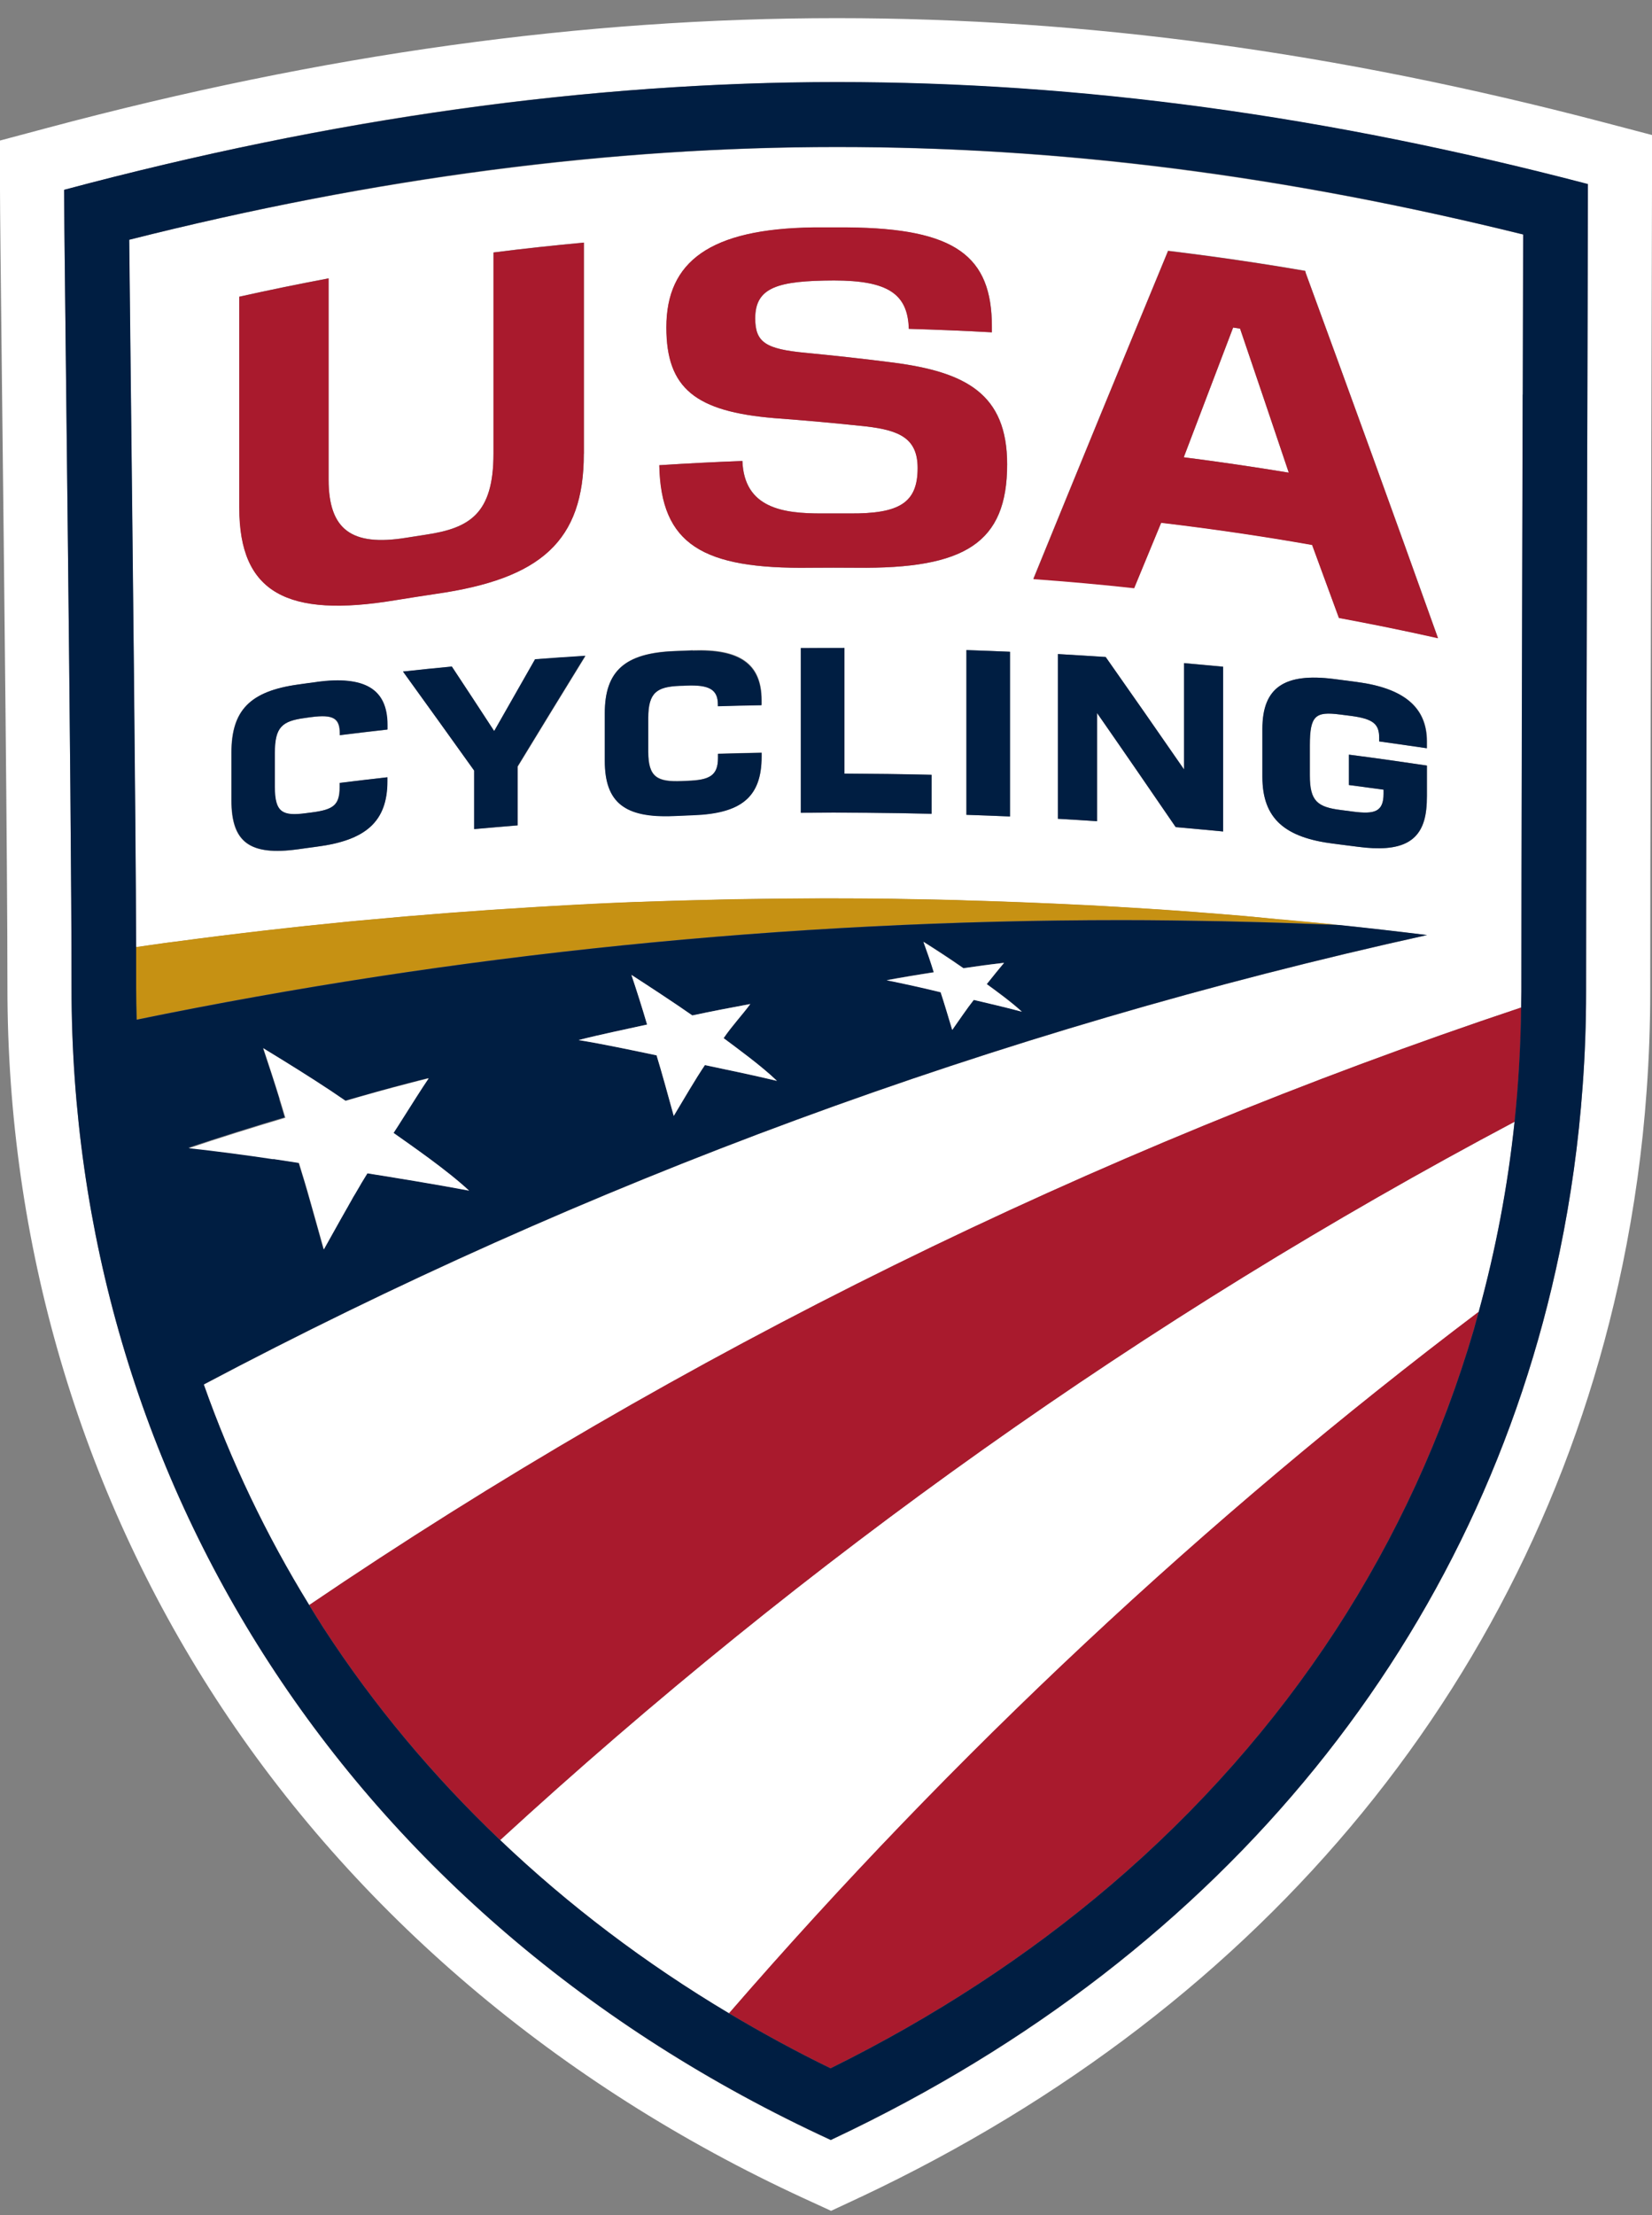
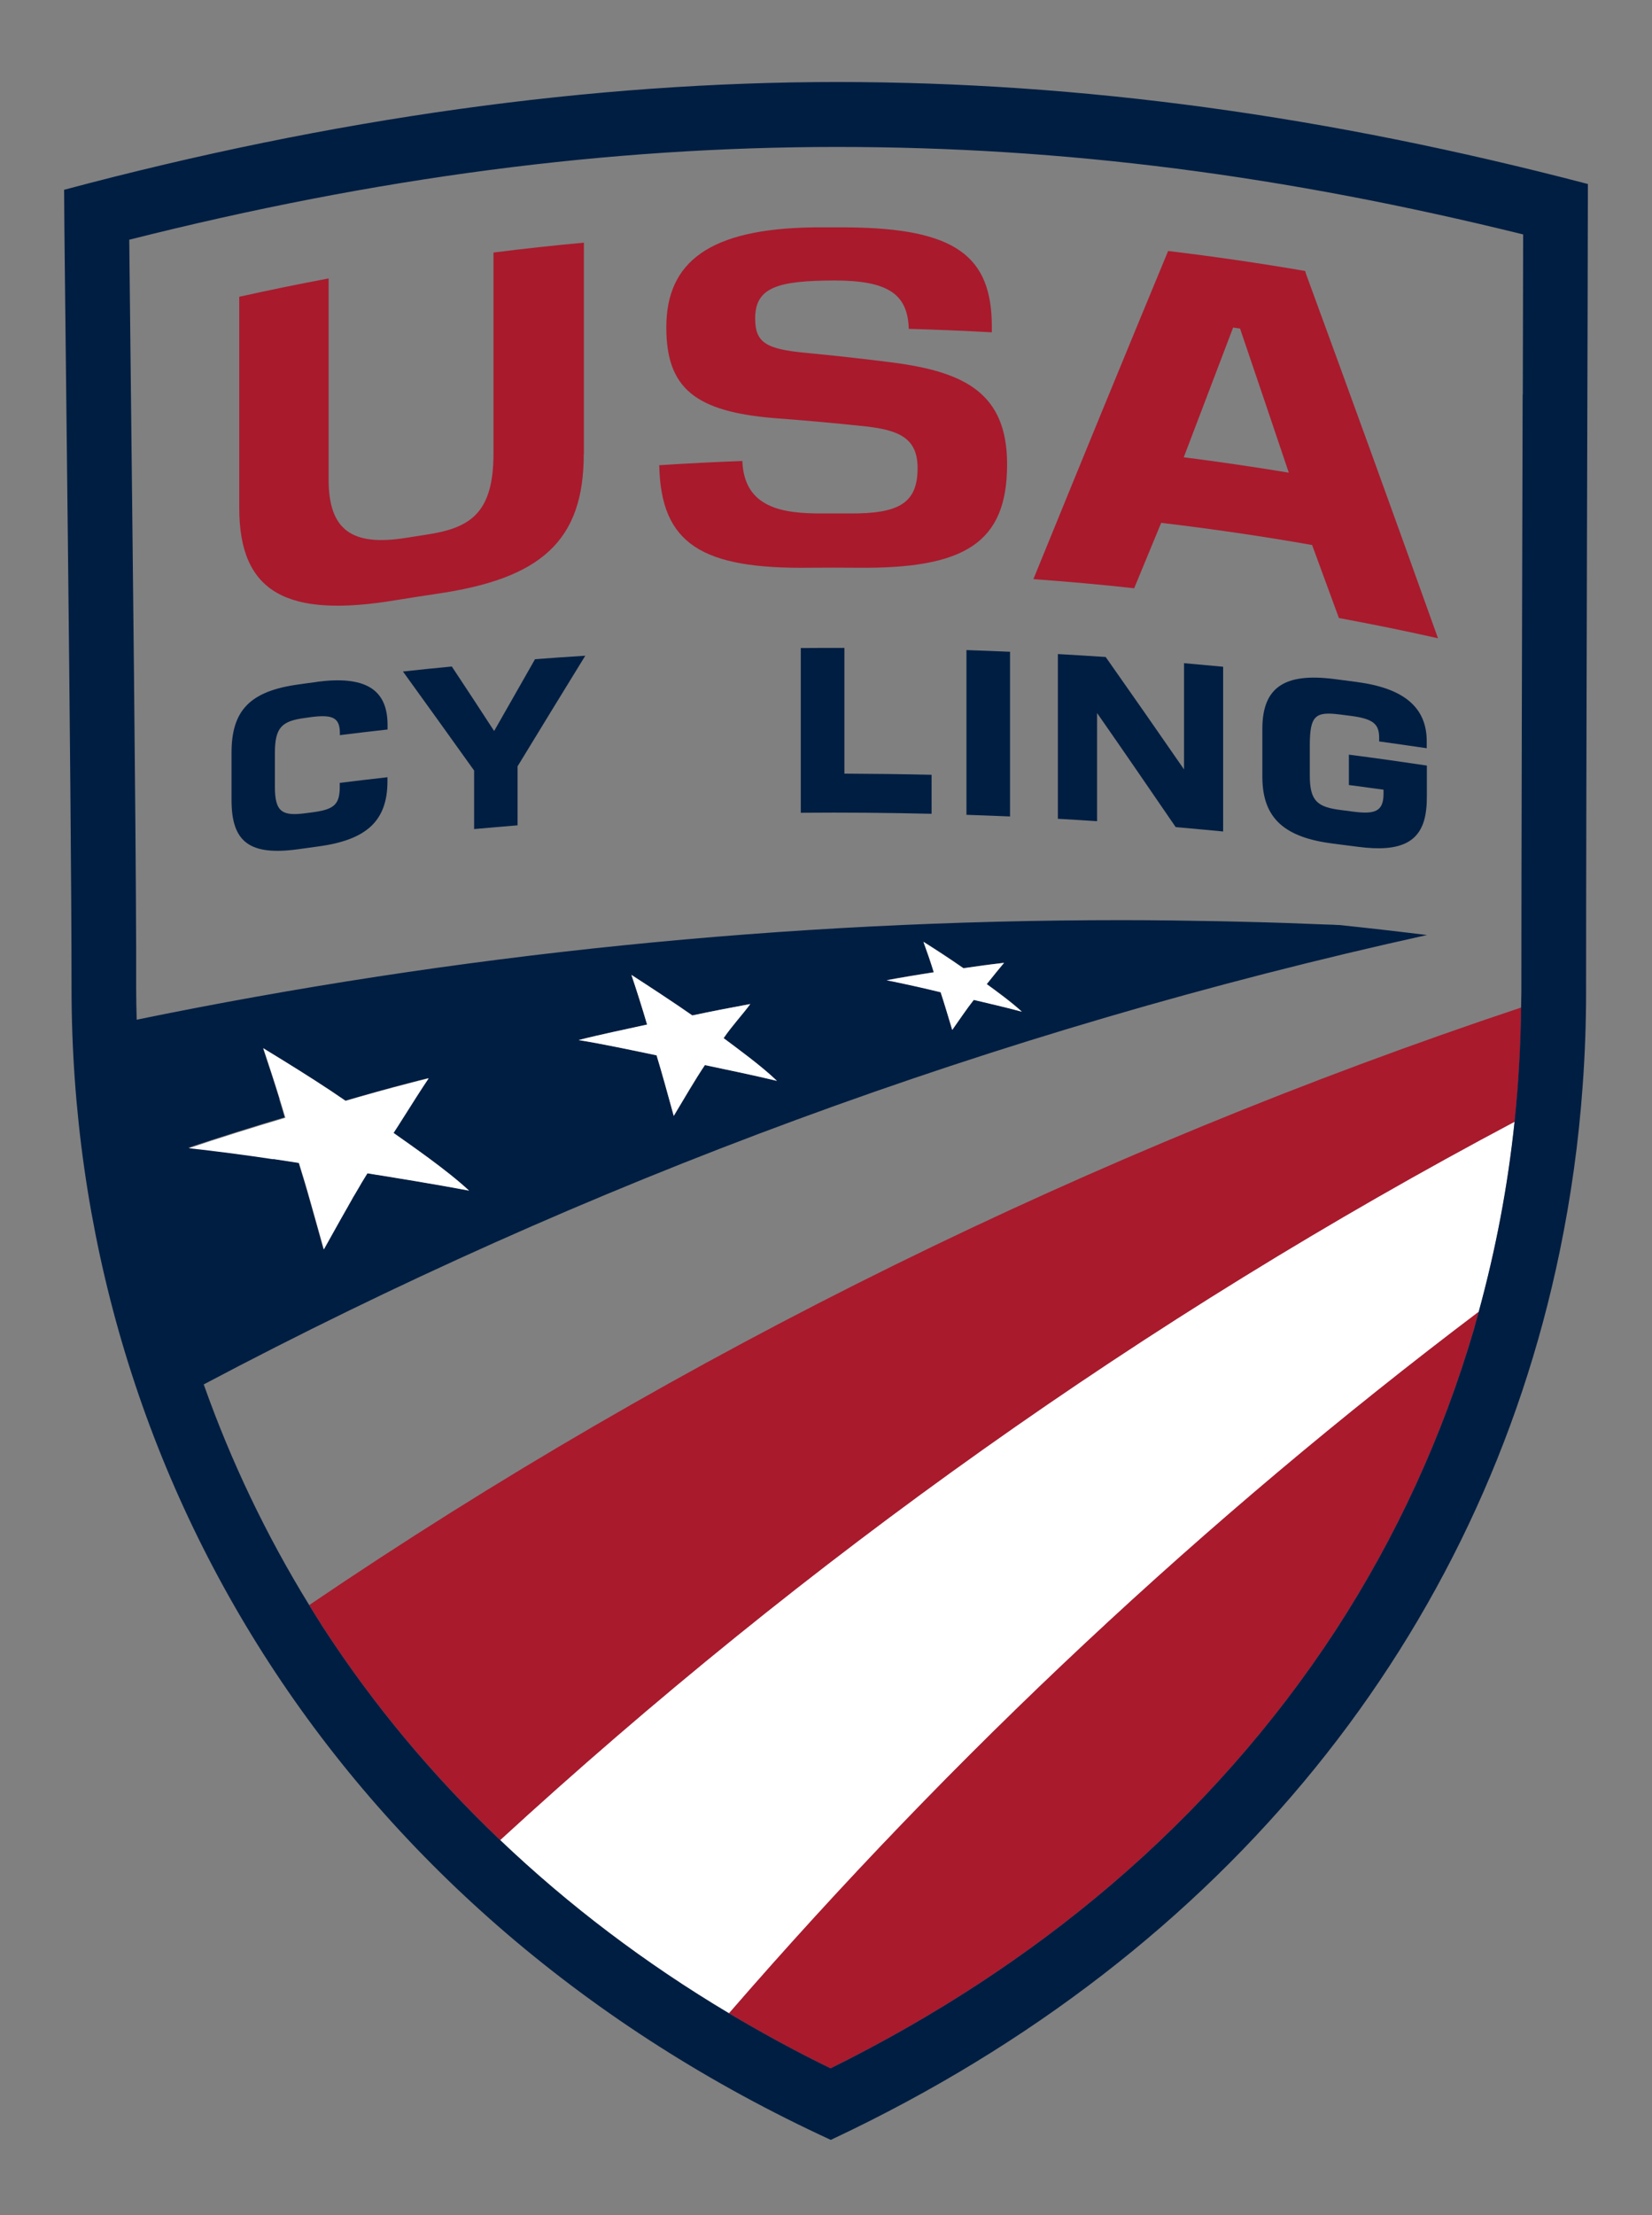
<svg xmlns="http://www.w3.org/2000/svg" width="50" height="67" viewBox="0 0 50 67" fill="none">
  <rect x="0" y="0" width="50" height="67" fill="#808080" stroke="none" />
-   <path d="M25.332 2.489C32.751 2.489 40.182 3.514 48.06 5.574C48.06 7.293 48.009 23.894 48.005 29.831V29.994C48.005 30.956 47.971 31.911 47.901 32.858C47.776 34.561 47.544 36.23 47.206 37.867C44.823 49.381 37.167 59.063 25.242 64.689C25.212 64.705 25.18 64.72 25.145 64.736C10.473 57.98 2.165 44.654 2.165 29.878C2.165 24.088 1.94 7.235 1.94 5.745C10.043 3.576 17.683 2.489 25.332 2.489ZM25.332 0.549C17.613 0.549 9.798 1.635 1.44 3.867L0 4.251V5.741C0 6.253 0.023 8.446 0.058 11.484C0.124 17.285 0.225 26.047 0.225 29.878C0.225 37.592 2.406 45.023 6.527 51.371C10.726 57.836 16.884 63.067 24.334 66.498L25.153 66.874L25.968 66.494C25.999 66.478 26.03 66.463 26.061 66.451C38.366 60.646 46.55 50.638 49.108 38.263C49.465 36.532 49.713 34.763 49.837 33.001C49.911 32 49.946 30.987 49.946 29.998V29.835C49.946 26.02 49.969 17.891 49.984 11.954C49.992 8.706 50 6.195 50 5.582V4.084L48.553 3.704C40.454 1.577 32.86 0.549 25.332 0.549Z" fill="white" />
-   <path d="M3.907 7.25C3.919 8.29 3.935 9.765 3.954 11.438C4.012 16.695 4.101 24.383 4.117 28.651C4.408 28.609 4.699 28.566 4.99 28.527C5.099 28.512 5.207 28.496 5.32 28.484C7.054 28.252 8.801 28.05 10.555 27.879C10.694 27.864 10.834 27.852 10.978 27.84C12.701 27.677 14.431 27.545 16.17 27.441C16.348 27.429 16.523 27.421 16.701 27.41C17.551 27.363 18.401 27.32 19.255 27.285C19.266 27.285 19.274 27.285 19.286 27.285C20.14 27.254 20.993 27.231 21.851 27.212C22.056 27.208 22.262 27.204 22.464 27.2C23.322 27.184 24.175 27.177 25.037 27.177C25.685 27.177 26.329 27.181 26.977 27.188C27.101 27.188 27.229 27.192 27.353 27.196C27.873 27.204 28.397 27.212 28.917 27.227C29.026 27.227 29.134 27.235 29.247 27.239C29.786 27.254 30.326 27.27 30.865 27.293C30.935 27.293 31.001 27.301 31.071 27.301C31.649 27.324 32.231 27.351 32.809 27.378C32.84 27.378 32.875 27.378 32.906 27.382C33.523 27.413 34.136 27.452 34.749 27.491C34.749 27.491 34.749 27.491 34.753 27.491C35.716 27.553 36.678 27.627 37.636 27.708C38.017 27.739 38.393 27.782 38.773 27.817C39.348 27.871 39.922 27.918 40.493 27.98C40.493 27.98 40.489 27.98 40.485 27.98C40.504 27.98 40.52 27.98 40.539 27.984C41.428 28.077 42.312 28.178 43.193 28.287C30.116 31.17 17.691 35.784 6.17 41.88C6.992 44.208 8.06 46.443 9.359 48.55C20.605 40.921 33.085 34.802 46.042 30.475C46.042 30.316 46.049 30.153 46.049 29.994C46.049 26.249 46.073 17.976 46.088 11.938C46.092 9.978 46.1 8.271 46.1 7.095C38.878 5.314 32.068 4.449 25.331 4.449C18.595 4.449 11.385 5.368 3.911 7.254L3.907 7.25ZM37.02 25.151C36.542 25.105 36.061 25.062 35.584 25.019C34.792 23.863 33.997 22.71 33.205 21.569V24.841C32.809 24.814 32.413 24.79 32.018 24.767V19.784C32.499 19.812 32.984 19.843 33.465 19.874C34.257 20.999 35.044 22.132 35.836 23.273V20.056C36.232 20.091 36.624 20.126 37.02 20.165V25.147V25.151ZM43.186 22.633C42.705 22.563 42.227 22.493 41.746 22.427V22.318C41.746 21.911 41.579 21.748 40.892 21.655C40.78 21.639 40.667 21.628 40.555 21.612C39.821 21.519 39.647 21.639 39.647 22.547V23.459C39.647 24.235 39.876 24.414 40.593 24.503C40.714 24.519 40.834 24.534 40.954 24.55C41.602 24.635 41.878 24.561 41.878 24.01V23.886C41.529 23.84 41.179 23.789 40.83 23.746V22.827C41.618 22.928 42.402 23.04 43.19 23.157V24.072C43.19 24.224 43.182 24.352 43.17 24.48C43.065 25.465 42.425 25.791 41.094 25.613C40.85 25.582 40.609 25.551 40.364 25.52C38.902 25.337 38.207 24.771 38.211 23.498C38.211 23.017 38.211 22.536 38.211 22.055C38.211 20.774 38.902 20.355 40.364 20.537C40.601 20.568 40.842 20.599 41.078 20.63C42.475 20.817 43.19 21.379 43.193 22.423V22.633H43.186ZM35.355 7.584C36.74 7.751 38.126 7.953 39.503 8.19C39.511 8.213 39.515 8.24 39.523 8.263C40.861 11.911 42.196 15.586 43.523 19.299C42.526 19.078 41.525 18.872 40.524 18.686C40.252 17.949 39.984 17.212 39.713 16.478C38.195 16.21 36.67 15.989 35.141 15.807C34.87 16.463 34.598 17.119 34.327 17.778C33.31 17.669 32.293 17.576 31.276 17.503C32.639 14.162 34.001 10.851 35.355 7.576V7.584ZM11.723 22.07C11.242 22.124 10.76 22.183 10.279 22.241V22.19C10.279 21.736 10.097 21.604 9.414 21.694C9.348 21.701 9.286 21.709 9.22 21.721C8.533 21.814 8.312 21.992 8.312 22.78V23.805C8.312 24.581 8.541 24.697 9.259 24.6C9.321 24.592 9.379 24.584 9.437 24.577C10.085 24.491 10.275 24.356 10.275 23.808V23.684C10.757 23.626 11.238 23.568 11.719 23.514V23.634C11.719 24.872 11.044 25.423 9.588 25.613C9.398 25.636 9.208 25.663 9.022 25.691C7.559 25.892 7 25.485 7 24.212V22.768C7 21.488 7.559 20.91 9.022 20.708C9.212 20.681 9.402 20.657 9.588 20.63C11.005 20.444 11.719 20.828 11.719 21.934V22.074L11.723 22.07ZM7.241 15.361V8.973C8.141 8.772 9.041 8.589 9.945 8.418V14.499C9.945 16.024 10.644 16.529 12.289 16.265C12.487 16.234 12.685 16.203 12.883 16.172C14.214 15.974 14.936 15.543 14.936 13.715V7.635C15.848 7.518 16.76 7.421 17.672 7.336V13.723C17.672 16.362 16.368 17.506 13.197 17.961C12.79 18.019 12.386 18.085 11.979 18.151C8.692 18.698 7.245 17.933 7.245 15.361H7.241ZM15.669 23.184V24.969C15.231 25.004 14.792 25.042 14.354 25.081V23.312C13.636 22.307 12.918 21.309 12.2 20.316C12.693 20.262 13.186 20.211 13.678 20.165C14.105 20.813 14.532 21.465 14.963 22.12C15.374 21.395 15.786 20.669 16.201 19.947C16.709 19.909 17.218 19.874 17.722 19.843C17.039 20.952 16.356 22.066 15.673 23.188L15.669 23.184ZM23.05 21.325C22.611 21.333 22.169 21.344 21.73 21.356V21.305C21.73 20.852 21.467 20.704 20.78 20.731C20.714 20.731 20.648 20.735 20.586 20.739C19.895 20.766 19.623 20.929 19.623 21.713V22.737C19.623 23.514 19.907 23.649 20.628 23.622C20.687 23.622 20.749 23.618 20.811 23.614C21.463 23.591 21.734 23.471 21.734 22.92V22.796C22.173 22.784 22.615 22.772 23.054 22.765V22.881C23.054 24.119 22.429 24.604 20.966 24.654C20.776 24.662 20.586 24.67 20.396 24.678C18.925 24.74 18.308 24.282 18.308 23.009V21.566C18.308 20.285 18.925 19.753 20.396 19.691C20.586 19.683 20.776 19.676 20.966 19.668C22.39 19.617 23.054 20.068 23.054 21.174V21.317L23.05 21.325ZM28.195 24.616C26.876 24.584 25.557 24.573 24.237 24.584V19.602C24.676 19.602 25.118 19.598 25.557 19.598V23.401C26.438 23.401 27.314 23.413 28.195 23.436V24.616ZM30.566 24.697C30.128 24.678 29.685 24.662 29.247 24.647V19.664C29.685 19.68 30.128 19.695 30.566 19.715V24.697ZM30.023 9.878V10.052C29.185 10.006 28.347 9.971 27.509 9.947C27.481 8.892 26.884 8.488 25.246 8.484C23.562 8.488 22.86 8.678 22.86 9.629C22.86 10.355 23.174 10.56 24.392 10.673C25.273 10.758 26.158 10.855 27.039 10.968C29.224 11.251 30.485 11.907 30.485 14.045C30.485 16.424 29.208 17.212 25.925 17.173C25.463 17.173 25.002 17.173 24.54 17.173C21.261 17.223 20.008 16.467 19.957 14.072C20.795 14.018 21.633 13.975 22.472 13.944C22.526 15.38 23.717 15.535 24.885 15.531C25.165 15.531 25.44 15.531 25.72 15.531C27.237 15.543 27.776 15.201 27.776 14.158C27.776 13.265 27.233 13.021 26.228 12.9C25.297 12.8 24.369 12.714 23.442 12.648C21.055 12.446 20.171 11.748 20.171 9.905C20.171 7.91 21.498 6.924 24.617 6.882C24.963 6.882 25.312 6.878 25.657 6.882C28.925 6.909 30.023 7.751 30.023 9.881V9.878Z" fill="white" />
-   <path d="M37.532 9.94C37.462 9.928 37.392 9.92 37.322 9.909C36.826 11.213 36.329 12.52 35.828 13.832C36.892 13.968 37.951 14.123 39.006 14.297C38.514 12.838 38.025 11.387 37.532 9.94Z" fill="white" />
  <path d="M22.068 60.902C28.863 53.063 36.468 45.947 44.757 39.684C45.273 37.813 45.638 35.892 45.844 33.929C34.664 39.854 24.381 47.177 15.137 55.659C17.21 57.631 19.53 59.392 22.068 60.902Z" fill="white" />
  <path d="M40.14 27.964C40.272 27.968 40.407 27.976 40.539 27.98C40.52 27.98 40.504 27.98 40.485 27.976C40.368 27.972 40.252 27.968 40.136 27.964H40.14Z" fill="white" />
-   <path d="M38.773 27.813C38.393 27.778 38.017 27.739 37.636 27.704C36.678 27.623 35.716 27.549 34.753 27.487C34.753 27.487 34.753 27.487 34.749 27.487C34.136 27.448 33.523 27.413 32.906 27.378C32.875 27.378 32.84 27.378 32.809 27.375C32.231 27.344 31.653 27.32 31.071 27.297C31.001 27.297 30.935 27.289 30.865 27.289C30.326 27.27 29.786 27.25 29.247 27.235C29.138 27.235 29.03 27.227 28.917 27.223C28.397 27.212 27.873 27.2 27.353 27.192C27.229 27.192 27.101 27.188 26.977 27.184C26.333 27.177 25.685 27.173 25.037 27.173C24.179 27.173 23.321 27.184 22.464 27.196C22.258 27.196 22.052 27.204 21.851 27.208C20.993 27.227 20.14 27.25 19.286 27.282C19.274 27.282 19.266 27.282 19.255 27.282C18.401 27.312 17.551 27.355 16.701 27.406C16.523 27.417 16.348 27.425 16.17 27.437C14.431 27.541 12.701 27.673 10.978 27.836C10.838 27.848 10.694 27.864 10.555 27.875C8.801 28.046 7.054 28.248 5.32 28.481C5.211 28.496 5.099 28.508 4.99 28.523C4.699 28.562 4.408 28.609 4.117 28.647C4.117 29.094 4.117 29.505 4.117 29.874C4.117 30.196 4.125 30.518 4.132 30.84C13.764 28.865 23.737 27.829 33.95 27.829C34.959 27.829 35.968 27.844 36.973 27.864C37.194 27.867 37.419 27.875 37.64 27.879C38.475 27.898 39.305 27.926 40.132 27.961C40.248 27.965 40.364 27.968 40.481 27.972C39.91 27.914 39.34 27.864 38.77 27.809L38.773 27.813Z" fill="#C69113" />
  <path d="M40.493 27.976C39.922 27.918 39.344 27.867 38.774 27.813C39.344 27.867 39.918 27.914 40.485 27.976C40.485 27.976 40.489 27.976 40.493 27.976Z" fill="#C69113" />
  <path d="M9.794 49.249C11.304 51.573 13.1 53.715 15.138 55.659C24.381 47.177 34.668 39.854 45.844 33.929C45.964 32.792 46.026 31.635 46.042 30.475C33.085 34.798 20.605 40.921 9.36 48.55C9.503 48.783 9.647 49.02 9.798 49.253L9.794 49.249Z" fill="#A91A2D" />
  <path d="M22.068 60.902C23.061 61.492 24.082 62.051 25.137 62.563C28.261 61.019 31.11 59.16 33.616 57.022C36.278 54.752 38.568 52.163 40.419 49.323C42.254 46.509 43.663 43.44 44.61 40.207C44.66 40.033 44.707 39.854 44.753 39.68C36.465 45.943 28.859 53.06 22.064 60.898L22.068 60.902Z" fill="#A91A2D" />
  <path d="M1.94 5.741C1.94 7.231 2.165 24.088 2.165 29.874C2.165 44.651 10.473 57.98 25.145 64.728C25.177 64.713 25.208 64.697 25.242 64.682C37.171 59.055 44.827 49.373 47.206 37.86C47.544 36.226 47.78 34.554 47.901 32.85C47.971 31.903 48.005 30.949 48.005 29.986V29.823C48.005 23.89 48.06 7.285 48.06 5.566C40.186 3.506 32.755 2.481 25.332 2.481C17.908 2.481 10.043 3.576 1.94 5.741ZM8.459 33.25C8.293 32.706 8.122 32.19 7.959 31.701C8.149 31.818 8.351 31.942 8.56 32.07C9.185 32.458 9.868 32.889 10.45 33.292C11.04 33.122 11.723 32.928 12.355 32.765C12.565 32.71 12.771 32.66 12.965 32.609C12.728 32.963 12.464 33.382 12.185 33.82C12.092 33.968 11.998 34.115 11.901 34.263C12.46 34.662 13.52 35.388 14.187 36.009C13.26 35.83 11.874 35.605 11.11 35.485C11.052 35.578 10.993 35.675 10.931 35.776C10.912 35.807 10.896 35.838 10.877 35.869C10.83 35.947 10.788 36.02 10.741 36.102C10.722 36.133 10.702 36.168 10.683 36.199C10.633 36.284 10.586 36.37 10.536 36.459C10.52 36.486 10.505 36.509 10.493 36.536C10.431 36.649 10.365 36.766 10.299 36.878C10.128 37.185 9.953 37.495 9.79 37.786C9.713 37.507 9.631 37.216 9.55 36.925C9.464 36.618 9.379 36.312 9.294 36.02C9.286 35.997 9.282 35.978 9.274 35.955C9.243 35.842 9.212 35.733 9.177 35.629C9.166 35.594 9.158 35.562 9.146 35.528C9.107 35.403 9.073 35.283 9.038 35.171C8.797 35.132 8.533 35.089 8.254 35.05C7.423 34.926 6.484 34.802 5.697 34.717C6.539 34.433 7.773 34.045 8.615 33.797C8.56 33.607 8.506 33.424 8.448 33.242L8.459 33.25ZM46.085 11.934C46.069 17.976 46.046 26.249 46.046 29.99C46.046 30.153 46.038 30.312 46.038 30.471C46.023 31.632 45.96 32.784 45.84 33.925C45.635 35.889 45.266 37.809 44.754 39.68C44.703 39.854 44.66 40.033 44.61 40.208C43.663 43.44 42.255 46.505 40.419 49.323C38.568 52.159 36.279 54.752 33.617 57.022C31.11 59.16 28.262 61.019 25.138 62.563C24.082 62.051 23.062 61.492 22.068 60.902C19.53 59.389 17.206 57.631 15.138 55.66C13.101 53.719 11.304 51.573 9.794 49.249C9.643 49.016 9.503 48.783 9.356 48.547C8.056 46.436 6.989 44.2 6.166 41.876C17.691 35.78 30.113 31.166 43.19 28.283C42.309 28.174 41.424 28.073 40.535 27.98C40.404 27.972 40.268 27.968 40.136 27.965C39.305 27.93 38.475 27.902 37.645 27.883C37.423 27.879 37.198 27.871 36.977 27.867C35.972 27.848 34.963 27.833 33.954 27.833C23.741 27.833 13.768 28.869 4.137 30.844C4.129 30.522 4.121 30.2 4.121 29.878C4.121 29.513 4.121 29.102 4.121 28.651C4.106 24.383 4.016 16.696 3.958 11.438C3.939 9.765 3.923 8.291 3.912 7.251C11.389 5.365 18.409 4.445 25.332 4.445C32.255 4.445 38.875 5.31 46.1 7.091C46.1 8.263 46.092 9.975 46.089 11.934H46.085ZM19.111 29.49C19.651 29.839 20.411 30.335 20.955 30.716C21.513 30.596 22.161 30.471 22.709 30.37C22.483 30.681 22.173 31.007 21.901 31.403C22.297 31.698 23.046 32.241 23.516 32.695C22.856 32.536 21.878 32.33 21.335 32.218C21.048 32.644 20.702 33.242 20.392 33.754C20.221 33.137 20.027 32.427 19.872 31.923C19.185 31.779 18.254 31.577 17.513 31.461C18.153 31.294 18.96 31.131 19.585 30.991C19.433 30.464 19.267 29.951 19.111 29.49ZM27.951 28.485C28.324 28.717 28.782 29.016 29.162 29.284C29.546 29.226 30.015 29.164 30.392 29.121C30.237 29.303 30.058 29.536 29.868 29.765C30.14 29.963 30.609 30.301 30.931 30.599C30.477 30.475 29.849 30.332 29.476 30.242C29.278 30.491 29.038 30.848 28.824 31.15C28.708 30.766 28.576 30.32 28.471 30.006C28.002 29.893 27.357 29.75 26.845 29.645C27.256 29.567 27.862 29.466 28.273 29.404C28.168 29.074 28.06 28.768 27.959 28.481L27.951 28.485Z" fill="#001E42" />
  <path d="M28.467 30.009C28.572 30.324 28.704 30.77 28.82 31.154C29.034 30.852 29.274 30.494 29.472 30.246C29.845 30.335 30.473 30.479 30.927 30.603C30.605 30.308 30.136 29.967 29.864 29.769C30.05 29.536 30.233 29.307 30.388 29.125C30.011 29.167 29.542 29.23 29.158 29.288C28.781 29.024 28.32 28.725 27.947 28.488C28.052 28.775 28.16 29.082 28.261 29.412C27.85 29.474 27.248 29.575 26.833 29.652C27.346 29.753 27.99 29.897 28.459 30.013L28.467 30.009Z" fill="white" />
  <path d="M19.872 31.922C20.027 32.423 20.221 33.137 20.392 33.754C20.702 33.238 21.047 32.64 21.335 32.217C21.878 32.33 22.856 32.535 23.515 32.694C23.046 32.24 22.293 31.697 21.901 31.402C22.173 31.006 22.483 30.681 22.708 30.37C22.161 30.471 21.517 30.595 20.954 30.715C20.411 30.335 19.651 29.838 19.111 29.489C19.266 29.951 19.429 30.463 19.585 30.991C18.96 31.131 18.153 31.294 17.512 31.46C18.257 31.581 19.189 31.779 19.872 31.922Z" fill="white" />
  <path d="M8.265 35.058C8.541 35.1 8.805 35.139 9.049 35.178C9.084 35.291 9.119 35.411 9.158 35.535C9.169 35.566 9.177 35.601 9.189 35.636C9.22 35.741 9.251 35.849 9.286 35.962C9.294 35.985 9.298 36.005 9.305 36.028C9.387 36.319 9.476 36.626 9.561 36.932C9.643 37.223 9.724 37.514 9.802 37.794C9.965 37.502 10.14 37.192 10.31 36.886C10.376 36.769 10.438 36.657 10.504 36.544C10.52 36.517 10.535 36.494 10.547 36.467C10.598 36.377 10.648 36.292 10.694 36.206C10.714 36.175 10.733 36.141 10.753 36.109C10.799 36.032 10.846 35.954 10.889 35.877C10.908 35.846 10.924 35.815 10.943 35.783C11.005 35.683 11.063 35.586 11.121 35.492C11.886 35.613 13.267 35.838 14.199 36.016C13.531 35.395 12.472 34.666 11.913 34.27C12.01 34.123 12.103 33.975 12.196 33.828C12.476 33.389 12.736 32.97 12.976 32.617C12.782 32.664 12.58 32.714 12.367 32.772C11.735 32.935 11.048 33.125 10.462 33.3C9.88 32.896 9.201 32.466 8.572 32.078C8.362 31.95 8.161 31.825 7.97 31.709C8.133 32.202 8.304 32.714 8.471 33.257C8.525 33.44 8.584 33.622 8.638 33.812C7.796 34.061 6.562 34.445 5.72 34.732C6.507 34.817 7.447 34.941 8.277 35.066L8.265 35.058Z" fill="white" />
  <path d="M9.596 20.627C9.406 20.65 9.216 20.677 9.03 20.704C7.567 20.906 7.008 21.488 7.008 22.765V24.208C7.008 25.481 7.567 25.889 9.03 25.687C9.22 25.66 9.41 25.636 9.596 25.609C11.052 25.419 11.727 24.868 11.727 23.63V23.51C11.245 23.564 10.764 23.622 10.283 23.681V23.805C10.283 24.352 10.093 24.488 9.445 24.573C9.387 24.581 9.325 24.589 9.266 24.596C8.549 24.693 8.32 24.573 8.32 23.801V22.776C8.32 21.993 8.537 21.81 9.228 21.717C9.294 21.709 9.356 21.701 9.422 21.69C10.105 21.601 10.287 21.733 10.287 22.187V22.237C10.768 22.175 11.249 22.121 11.73 22.066V21.927C11.73 20.821 11.017 20.44 9.6 20.623L9.596 20.627Z" fill="#001E42" />
  <path d="M14.959 22.117C14.532 21.461 14.105 20.809 13.675 20.161C13.182 20.207 12.689 20.258 12.196 20.312C12.914 21.306 13.632 22.303 14.35 23.308V25.078C14.788 25.039 15.227 25 15.665 24.965V23.18C16.348 22.058 17.031 20.945 17.714 19.835C17.206 19.866 16.698 19.901 16.193 19.94C15.782 20.662 15.37 21.387 14.955 22.113L14.959 22.117Z" fill="#001E42" />
-   <path d="M20.962 19.676C20.772 19.683 20.582 19.691 20.392 19.699C18.921 19.761 18.304 20.293 18.304 21.573V23.017C18.304 24.29 18.921 24.748 20.392 24.686C20.582 24.678 20.772 24.67 20.962 24.662C22.425 24.612 23.05 24.123 23.05 22.889V22.772C22.611 22.78 22.169 22.792 21.73 22.803V22.928C21.73 23.475 21.459 23.595 20.807 23.622C20.745 23.622 20.687 23.626 20.625 23.63C19.903 23.657 19.619 23.521 19.619 22.745V21.721C19.619 20.937 19.891 20.774 20.582 20.747C20.648 20.747 20.714 20.743 20.776 20.739C21.467 20.712 21.727 20.859 21.727 21.313V21.364C22.165 21.352 22.608 21.34 23.046 21.333V21.189C23.046 20.083 22.382 19.633 20.958 19.683L20.962 19.676Z" fill="#001E42" />
  <path d="M25.557 19.598C25.118 19.598 24.676 19.598 24.237 19.602V24.585C25.557 24.573 26.876 24.585 28.195 24.616V23.436C27.314 23.416 26.438 23.405 25.557 23.401V19.598Z" fill="#001E42" />
  <path d="M29.251 24.647C29.689 24.662 30.132 24.678 30.57 24.697V19.715C30.132 19.695 29.689 19.68 29.251 19.664V24.647Z" fill="#001E42" />
  <path d="M35.836 23.273C35.048 22.132 34.257 20.999 33.465 19.873C32.984 19.842 32.499 19.811 32.018 19.784V24.767C32.413 24.79 32.809 24.813 33.205 24.84V21.569C34.001 22.71 34.792 23.863 35.584 25.019C36.061 25.062 36.542 25.104 37.02 25.151V20.168C36.624 20.13 36.232 20.095 35.836 20.06V23.277V23.273Z" fill="#001E42" />
  <path d="M41.075 20.63C40.838 20.599 40.597 20.568 40.361 20.537C38.898 20.355 38.203 20.774 38.207 22.055C38.207 22.536 38.207 23.017 38.207 23.498C38.207 24.771 38.898 25.337 40.361 25.52C40.605 25.551 40.846 25.582 41.09 25.613C42.421 25.791 43.062 25.465 43.166 24.48C43.182 24.352 43.186 24.224 43.186 24.072V23.157C42.402 23.04 41.614 22.928 40.826 22.827V23.746C41.176 23.793 41.525 23.84 41.874 23.886V24.01C41.874 24.557 41.599 24.635 40.95 24.55C40.83 24.534 40.71 24.519 40.59 24.503C39.872 24.414 39.643 24.231 39.643 23.459V22.547C39.643 21.639 39.814 21.519 40.551 21.612C40.663 21.628 40.776 21.639 40.889 21.655C41.571 21.744 41.742 21.907 41.742 22.318V22.427C42.223 22.493 42.701 22.563 43.182 22.633V22.423C43.182 21.379 42.464 20.813 41.067 20.63H41.075Z" fill="#001E42" />
  <path d="M17.672 13.727V7.34C16.76 7.425 15.848 7.522 14.936 7.639V13.719C14.936 15.547 14.214 15.978 12.883 16.176C12.685 16.207 12.487 16.238 12.289 16.269C10.644 16.533 9.946 16.028 9.946 14.503V8.422C9.041 8.593 8.141 8.776 7.241 8.977V15.365C7.241 17.937 8.692 18.702 11.975 18.155C12.383 18.089 12.786 18.027 13.194 17.965C16.368 17.511 17.672 16.37 17.668 13.727H17.672Z" fill="#A91A2D" />
  <path d="M20.167 9.905C20.167 11.752 21.051 12.45 23.438 12.648C24.365 12.718 25.297 12.8 26.224 12.9C27.229 13.017 27.772 13.265 27.772 14.158C27.772 15.202 27.233 15.543 25.716 15.531C25.436 15.531 25.161 15.531 24.881 15.531C23.713 15.535 22.522 15.38 22.468 13.944C21.63 13.975 20.791 14.018 19.953 14.072C20 16.467 21.253 17.219 24.536 17.173C24.998 17.169 25.46 17.169 25.921 17.173C29.204 17.212 30.481 16.424 30.481 14.045C30.481 11.907 29.22 11.255 27.035 10.968C26.154 10.855 25.27 10.758 24.389 10.673C23.17 10.56 22.856 10.355 22.856 9.629C22.856 8.682 23.558 8.492 25.242 8.484C26.876 8.484 27.474 8.892 27.505 9.947C28.343 9.971 29.181 10.006 30.019 10.052V9.878C30.019 7.747 28.921 6.905 25.654 6.878C25.308 6.878 24.959 6.878 24.614 6.878C21.494 6.921 20.167 7.906 20.167 9.901V9.905Z" fill="#A91A2D" />
  <path d="M35.142 15.815C36.67 15.997 38.195 16.218 39.713 16.486C39.984 17.219 40.252 17.957 40.524 18.694C41.525 18.88 42.526 19.082 43.523 19.307C42.196 15.597 40.861 11.918 39.523 8.271C39.515 8.248 39.511 8.22 39.503 8.197C38.126 7.96 36.74 7.759 35.355 7.592C33.997 10.867 32.639 14.177 31.277 17.518C32.293 17.592 33.314 17.681 34.327 17.794C34.598 17.134 34.87 16.478 35.142 15.822V15.815ZM37.322 9.908C37.392 9.92 37.462 9.928 37.532 9.939C38.025 11.387 38.517 12.842 39.007 14.297C37.951 14.123 36.888 13.967 35.828 13.832C36.329 12.52 36.826 11.212 37.322 9.908Z" fill="#A91A2D" />
</svg>